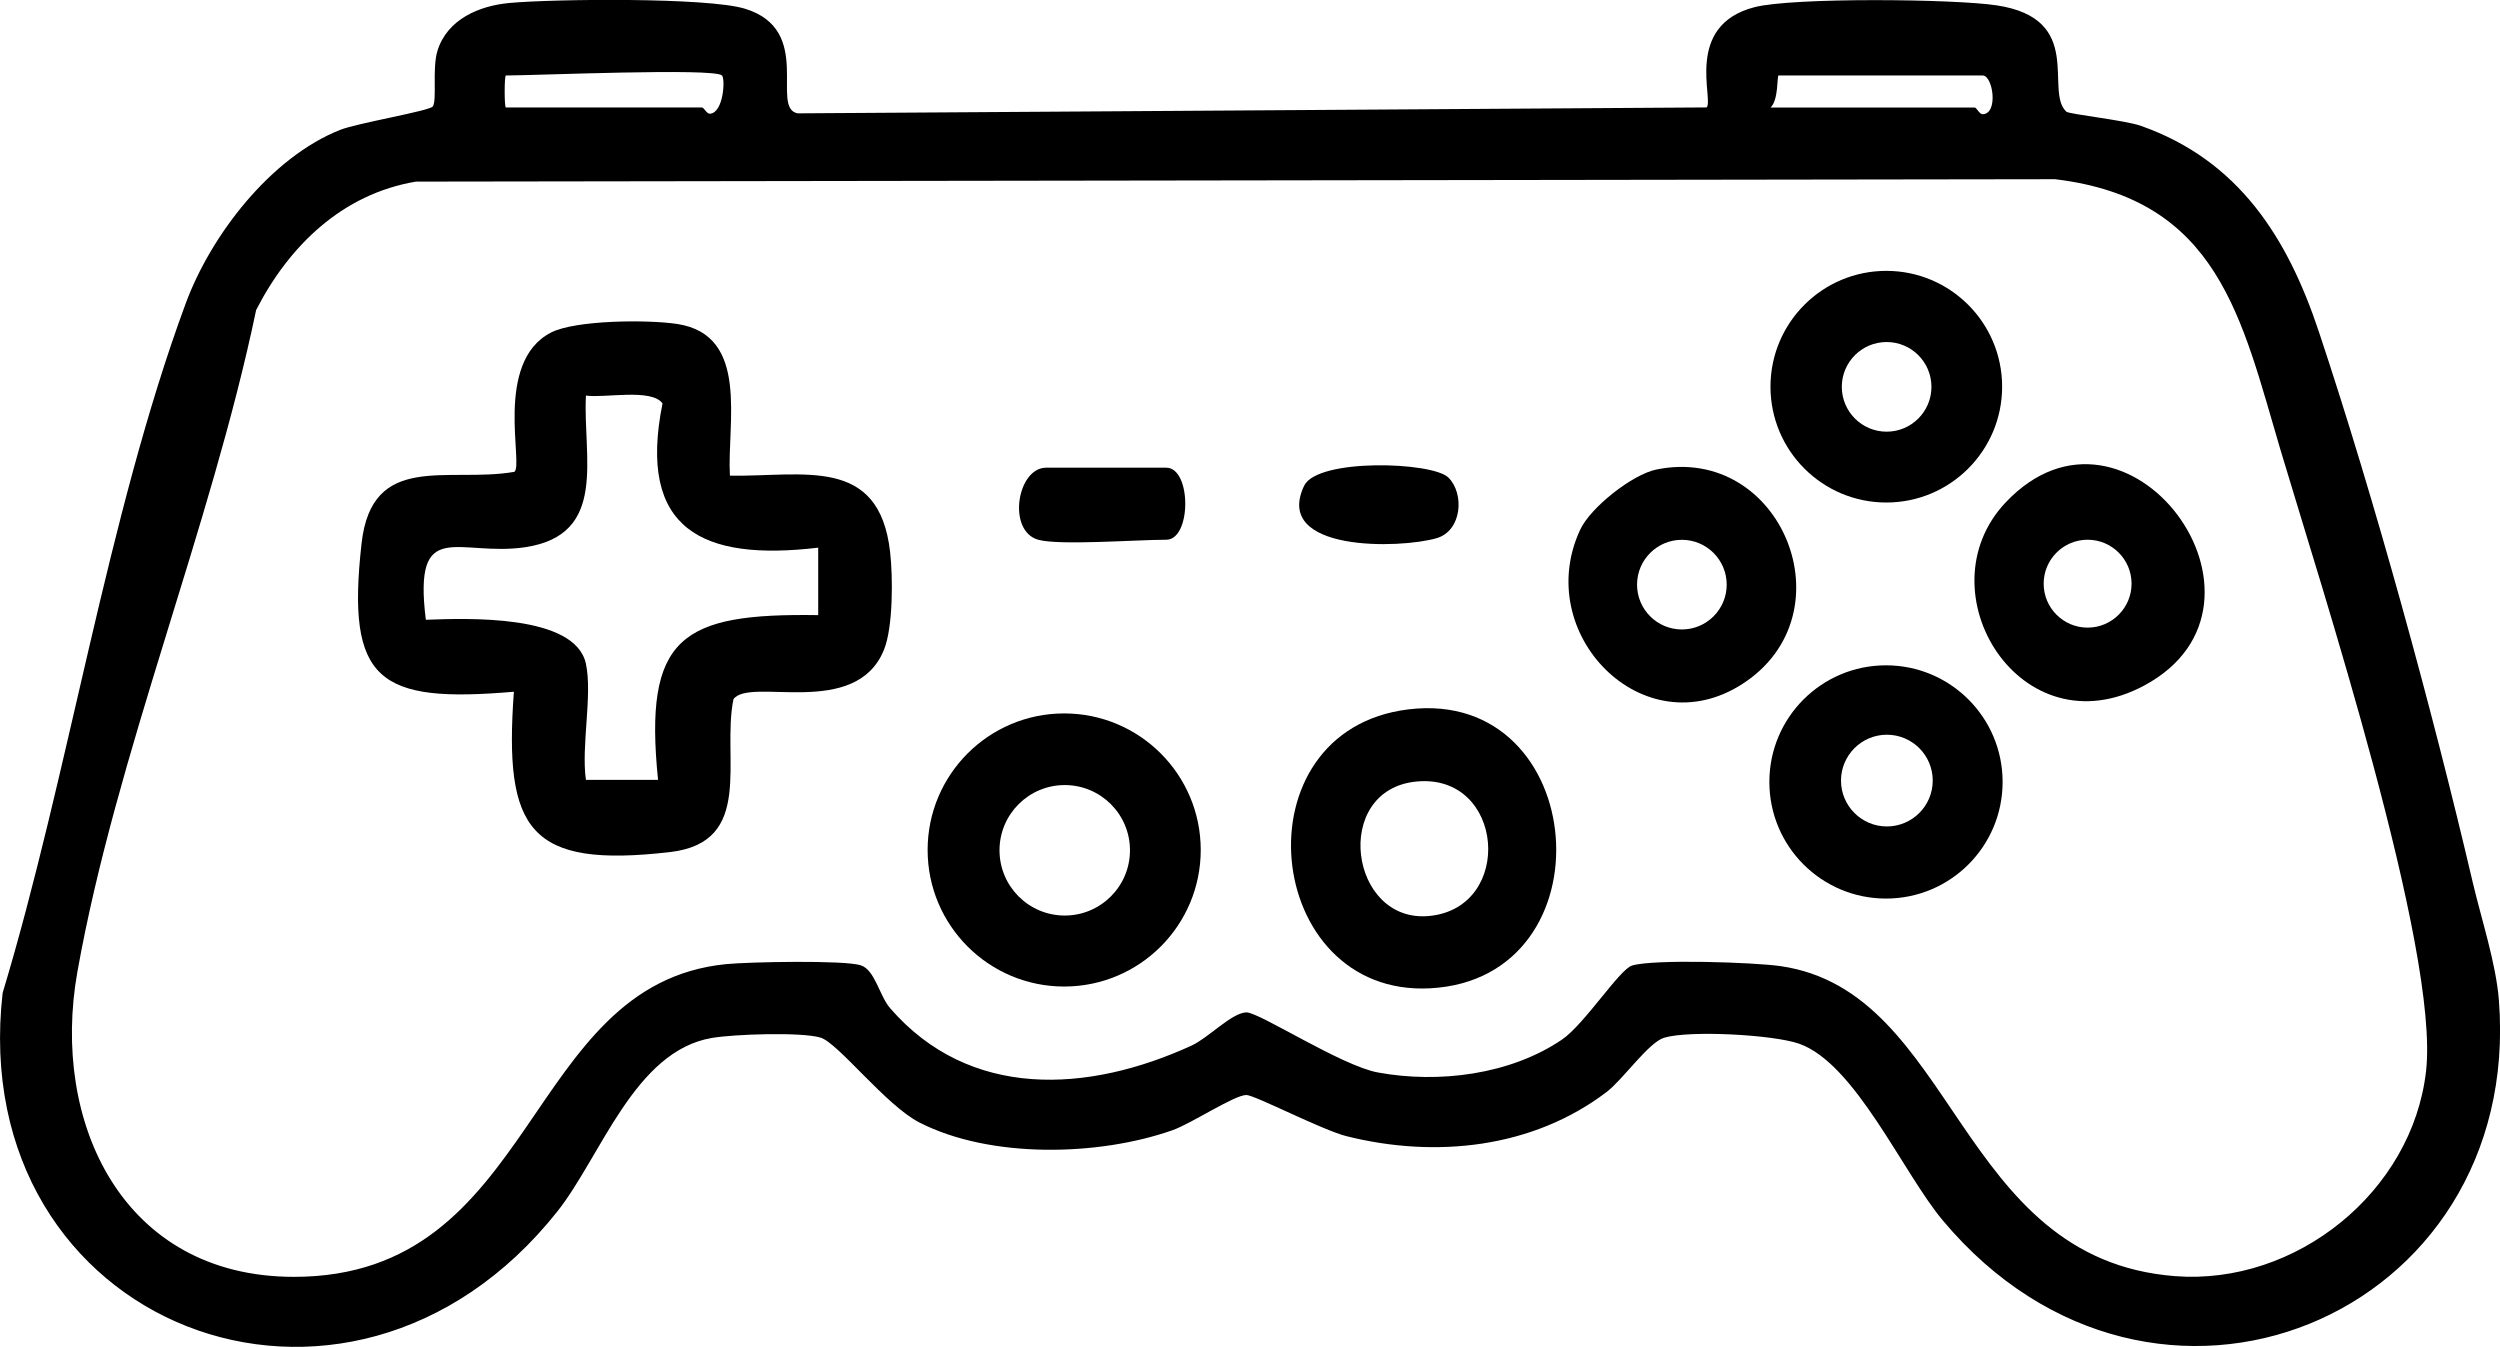
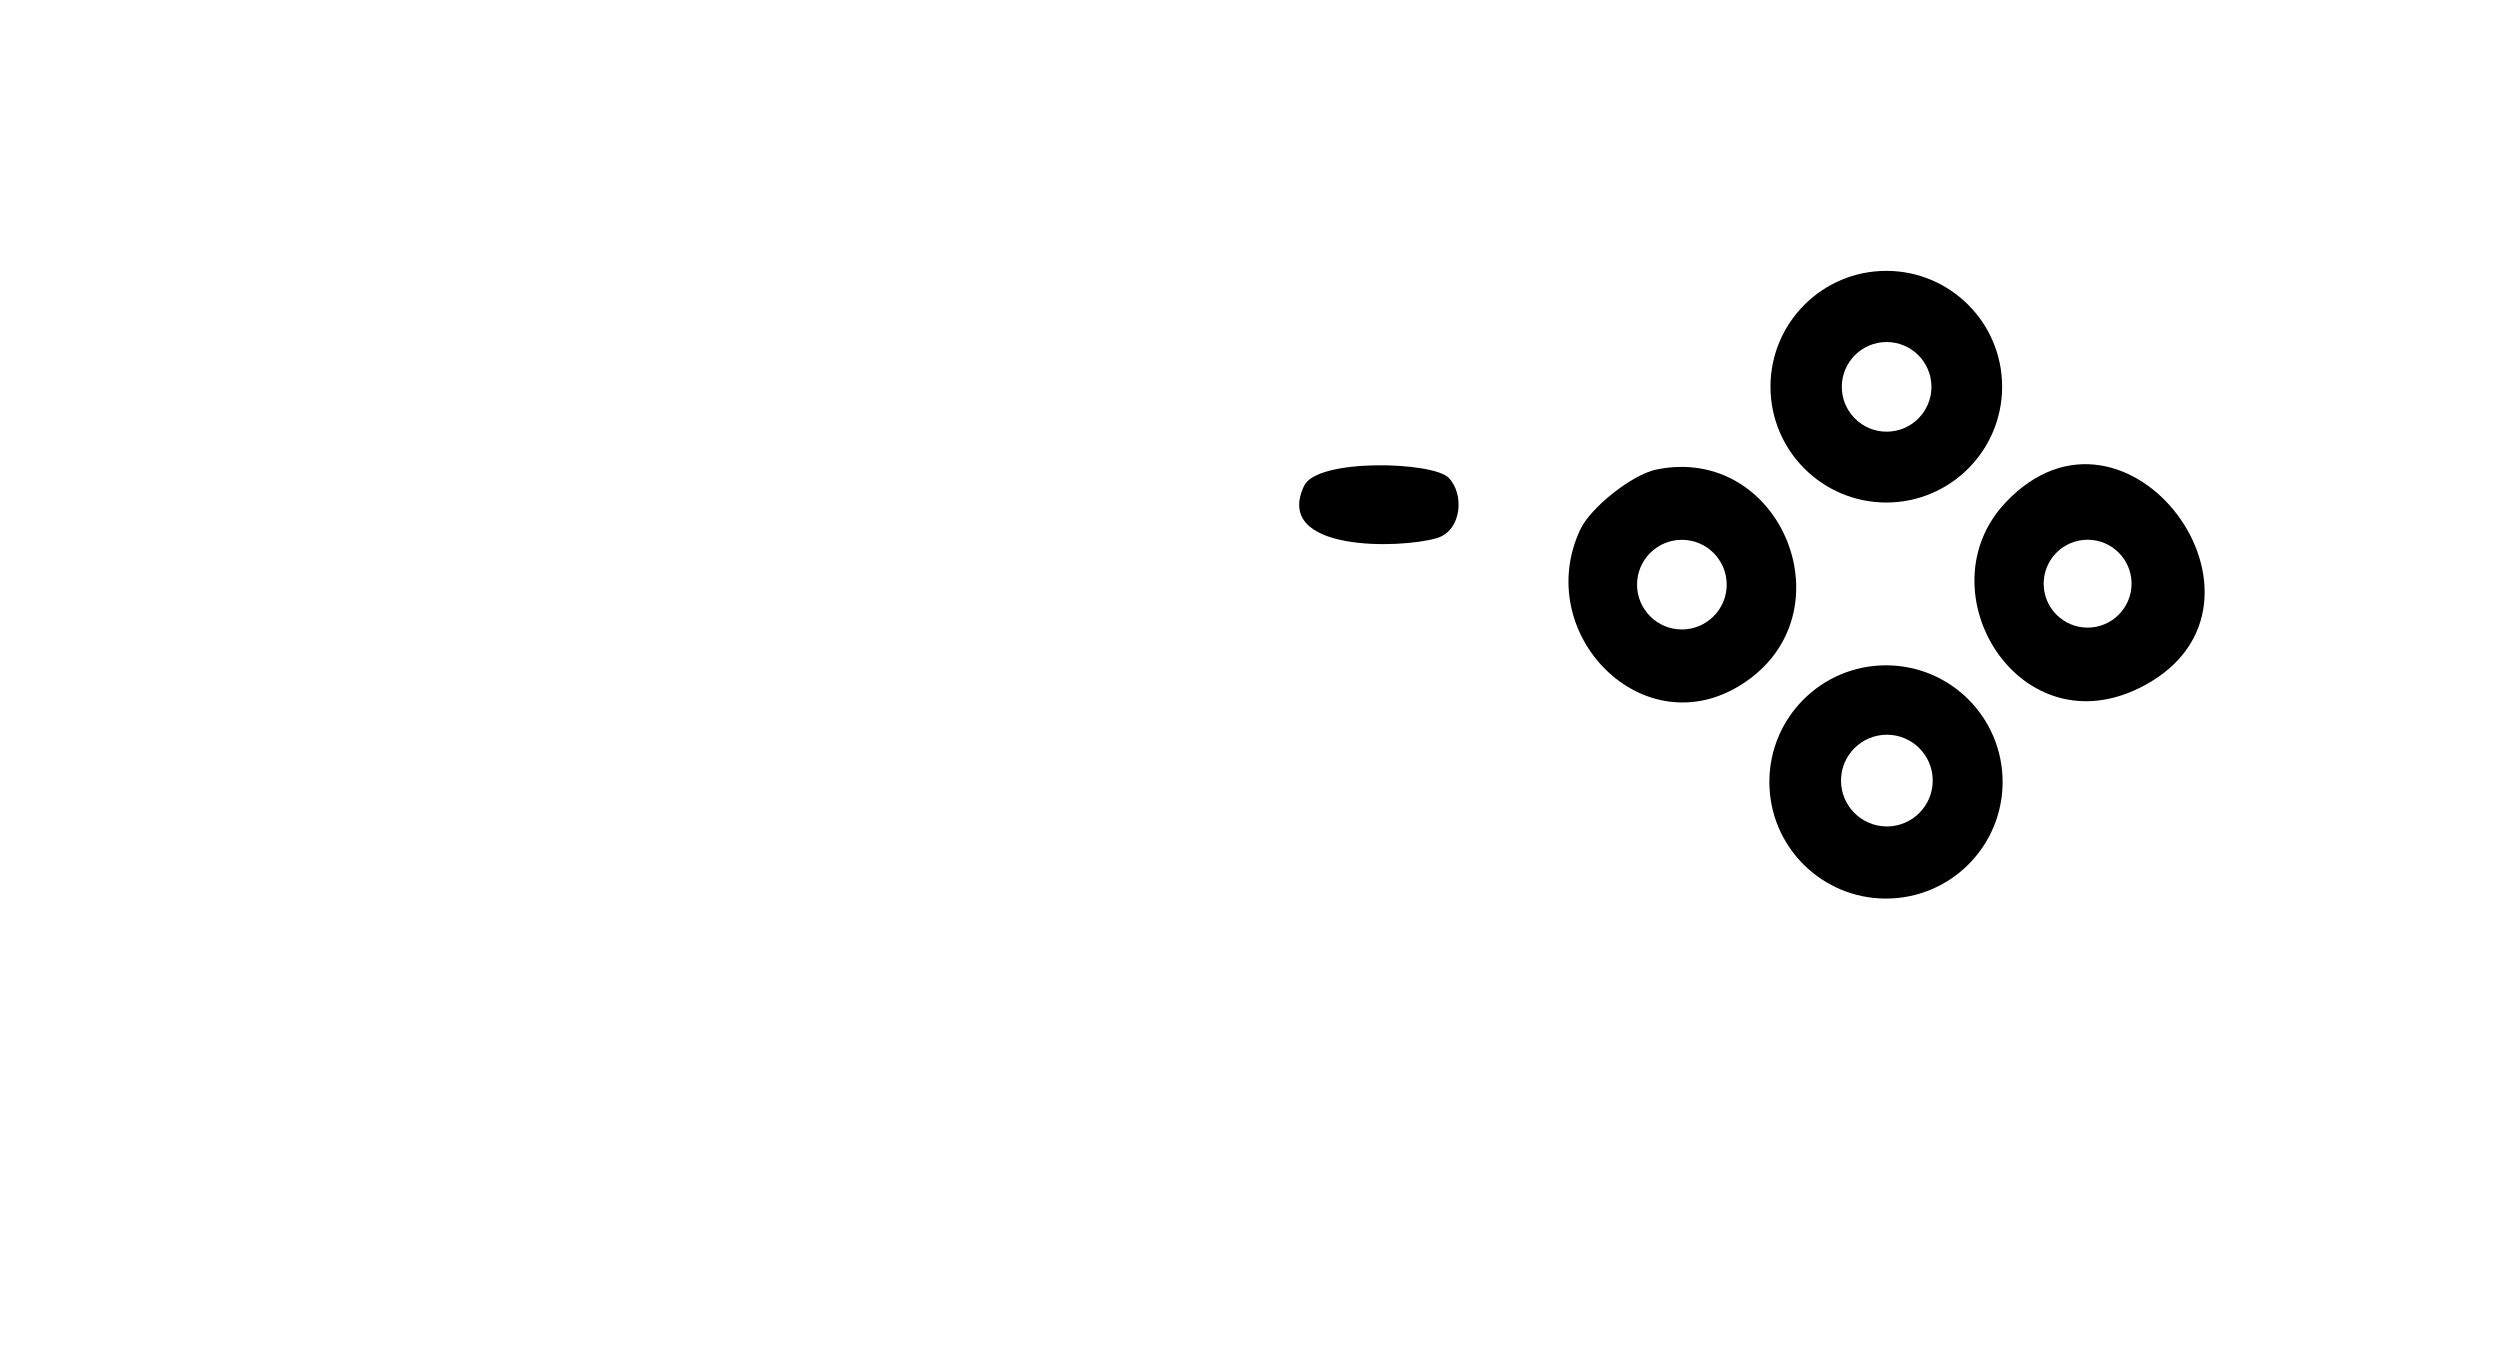
<svg xmlns="http://www.w3.org/2000/svg" id="Layer_2" data-name="Layer 2" viewBox="0 0 312.33 168.27">
  <g id="Layer_1-2" data-name="Layer 1">
    <g>
-       <path d="M213.21,13.43c.94-.94-2.87-10.24,5.97-12.53,4.79-1.24,24.98-1.04,30.28-.23,11.09,1.68,5.91,10.68,8.69,13.28.35.32,7.28,1.06,9.28,1.76,12.25,4.3,18.36,13.98,22.27,25.73,6.97,20.92,14.19,47.26,19.22,68.78,1.08,4.6,2.91,10.12,3.27,14.73,3.1,39.66-43.11,59.02-69.49,27.5-4.98-5.95-10.93-19.61-17.94-22.06-3.27-1.14-13.68-1.69-16.84-.75-1.98.59-5.15,5.23-7.21,6.79-9.26,7.04-21.4,8.3-32.51,5.51-3.01-.76-11.46-5.14-12.49-5.14-1.5,0-6.89,3.58-9.23,4.4-9.24,3.25-22.72,3.57-31.59-.95-4.21-2.14-10.18-9.96-12.38-10.62-2.43-.72-10.78-.43-13.56.04-9.67,1.62-13.87,14.8-19.32,21.68C43.39,184.42-4.4,165.65.33,124.05c8.28-27.46,13.03-59.47,22.87-86.14,3.16-8.55,10.63-18.25,19.31-21.69,2.14-.85,11.23-2.37,11.57-2.93.53-.85-.1-4.73.57-6.93,1.22-3.98,5.26-5.65,9.01-5.99,5.57-.51,24.68-.71,29.38.71,8.72,2.63,3.1,12.45,6.62,13.08l113.55-.74ZM90.2,9.43c-.94-.97-23.32,0-27,0-.2,0-.2,4,0,4h24.5c.25,0,.59.81,1,.78,1.69-.12,1.93-4.34,1.5-4.78ZM221.2,13.43h25.5c.24,0,.58.85,1,.84,1.99-.05,1.29-4.84,0-4.84h-25.5c-.21,0,.02,3.07-1,4ZM51.96,22.69c-9.17,1.54-15.83,7.98-19.96,16.04-5.67,27.19-17.5,55.59-22.33,82.67-3.36,18.81,5.64,38.11,27.04,38.12,30.56,0,28.65-36.56,54.01-39.07,2.83-.28,14.81-.52,16.83.15,1.76.58,2.32,3.81,3.65,5.35,9.94,11.47,24.73,10.61,37.68,4.67,2.06-.94,4.99-4.08,6.82-4.14,1.59-.05,11.86,6.67,16.46,7.51,7.57,1.39,16.52.28,22.98-4.11,2.81-1.91,7.18-8.77,8.75-9.25,2.71-.83,15.21-.41,18.55.07,21.97,3.16,21.93,36.59,49.27,38.73,15.12,1.18,29.66-10.52,31.38-25.6s-13.22-60.92-18.18-77.61c-4.89-16.49-7.73-31.38-28.17-33.83l-204.78.3Z" />
-       <path d="M91.2,59.43c9.19.13,18.62-2.52,20,9.5.36,3.1.39,9.4-.76,12.24-3.53,8.74-16.82,3.34-18.81,6.19-1.5,7.4,2.72,17.85-7.91,19.09-17.65,2.04-20.78-2.7-19.52-20.03-16.92,1.45-20.96-1.29-19.03-18.52,1.29-11.54,10.79-7.52,19.08-8.95,1.22-.71-2.62-13.69,4.58-17.4,3.09-1.59,12.22-1.63,15.81-1.07,9.07,1.41,6.17,12.38,6.55,18.95ZM73.2,82.93c.84,3.92-.61,10.24,0,14.5h9.01c-1.81-17.91,2.89-20.84,20.01-20.58v-8.43c-14.44,1.72-22.63-2.22-19.45-18.02-1.37-1.91-7.21-.64-9.57-.98-.39,7.72,2.8,17.37-7.56,18.94-8.36,1.26-14.06-3.96-12.44,9.07,4.98-.18,18.67-.75,20,5.5Z" />
-       <path d="M150.01,106.19c0,9.42-7.64,17.06-17.06,17.06s-17.06-7.64-17.06-17.06,7.64-17.06,17.06-17.06,17.06,7.64,17.06,17.06ZM141.17,106.23c0-4.5-3.65-8.15-8.15-8.15s-8.15,3.65-8.15,8.15,3.65,8.15,8.15,8.15,8.15-3.65,8.15-8.15Z" />
-       <path d="M175.98,88.62c22.67-2.73,25.45,33.64,2.69,34.85-20.92,1.11-24.32-32.24-2.69-34.85ZM176.94,97.64c-10.61,1.04-8.36,17.81,1.67,16.79,10.62-1.08,9.35-17.87-1.67-16.79Z" />
      <path d="M250.19,97.69c0,8.05-6.52,14.57-14.57,14.57s-14.57-6.52-14.57-14.57,6.52-14.57,14.57-14.57,14.57,6.52,14.57,14.57ZM241.46,97.52c0-3.17-2.57-5.73-5.73-5.73s-5.73,2.57-5.73,5.73,2.57,5.73,5.73,5.73,5.73-2.57,5.73-5.73Z" />
      <path d="M250.13,48.31c0,7.99-6.48,14.47-14.47,14.47s-14.47-6.48-14.47-14.47,6.48-14.47,14.47-14.47,14.47,6.48,14.47,14.47ZM241.3,48.33c0-3.09-2.51-5.6-5.6-5.6s-5.6,2.51-5.6,5.6,2.51,5.6,5.6,5.6,5.6-2.51,5.6-5.6Z" />
      <path d="M250.56,62.78c15.16-16.07,36.35,12.61,17.35,22.85-15.47,8.34-27.83-11.74-17.35-22.85ZM266.3,72.92c0-3.03-2.46-5.49-5.49-5.49s-5.49,2.46-5.49,5.49,2.46,5.49,5.49,5.49,5.49-2.46,5.49-5.49Z" />
      <path d="M206.93,58.66c15.65-3.21,24.29,18.02,10.78,26.77-12.41,8.04-26.38-6.27-20.28-19.28,1.29-2.76,6.51-6.88,9.5-7.49ZM215.72,73.04c0-3.09-2.51-5.6-5.6-5.6s-5.6,2.51-5.6,5.6,2.51,5.6,5.6,5.6,5.6-2.51,5.6-5.6Z" />
-       <path d="M129.7,67.43c-3.91-1.11-2.63-9,1-9h15c3.17,0,3.17,9,0,9-3.66,0-13.38.74-16,0Z" />
      <path d="M180.96,59.67c2.02,2.02,1.68,6.63-1.46,7.56-4.53,1.34-20.49,1.76-16.58-6.53,1.64-3.48,16.04-3.02,18.04-1.03Z" />
    </g>
  </g>
</svg>